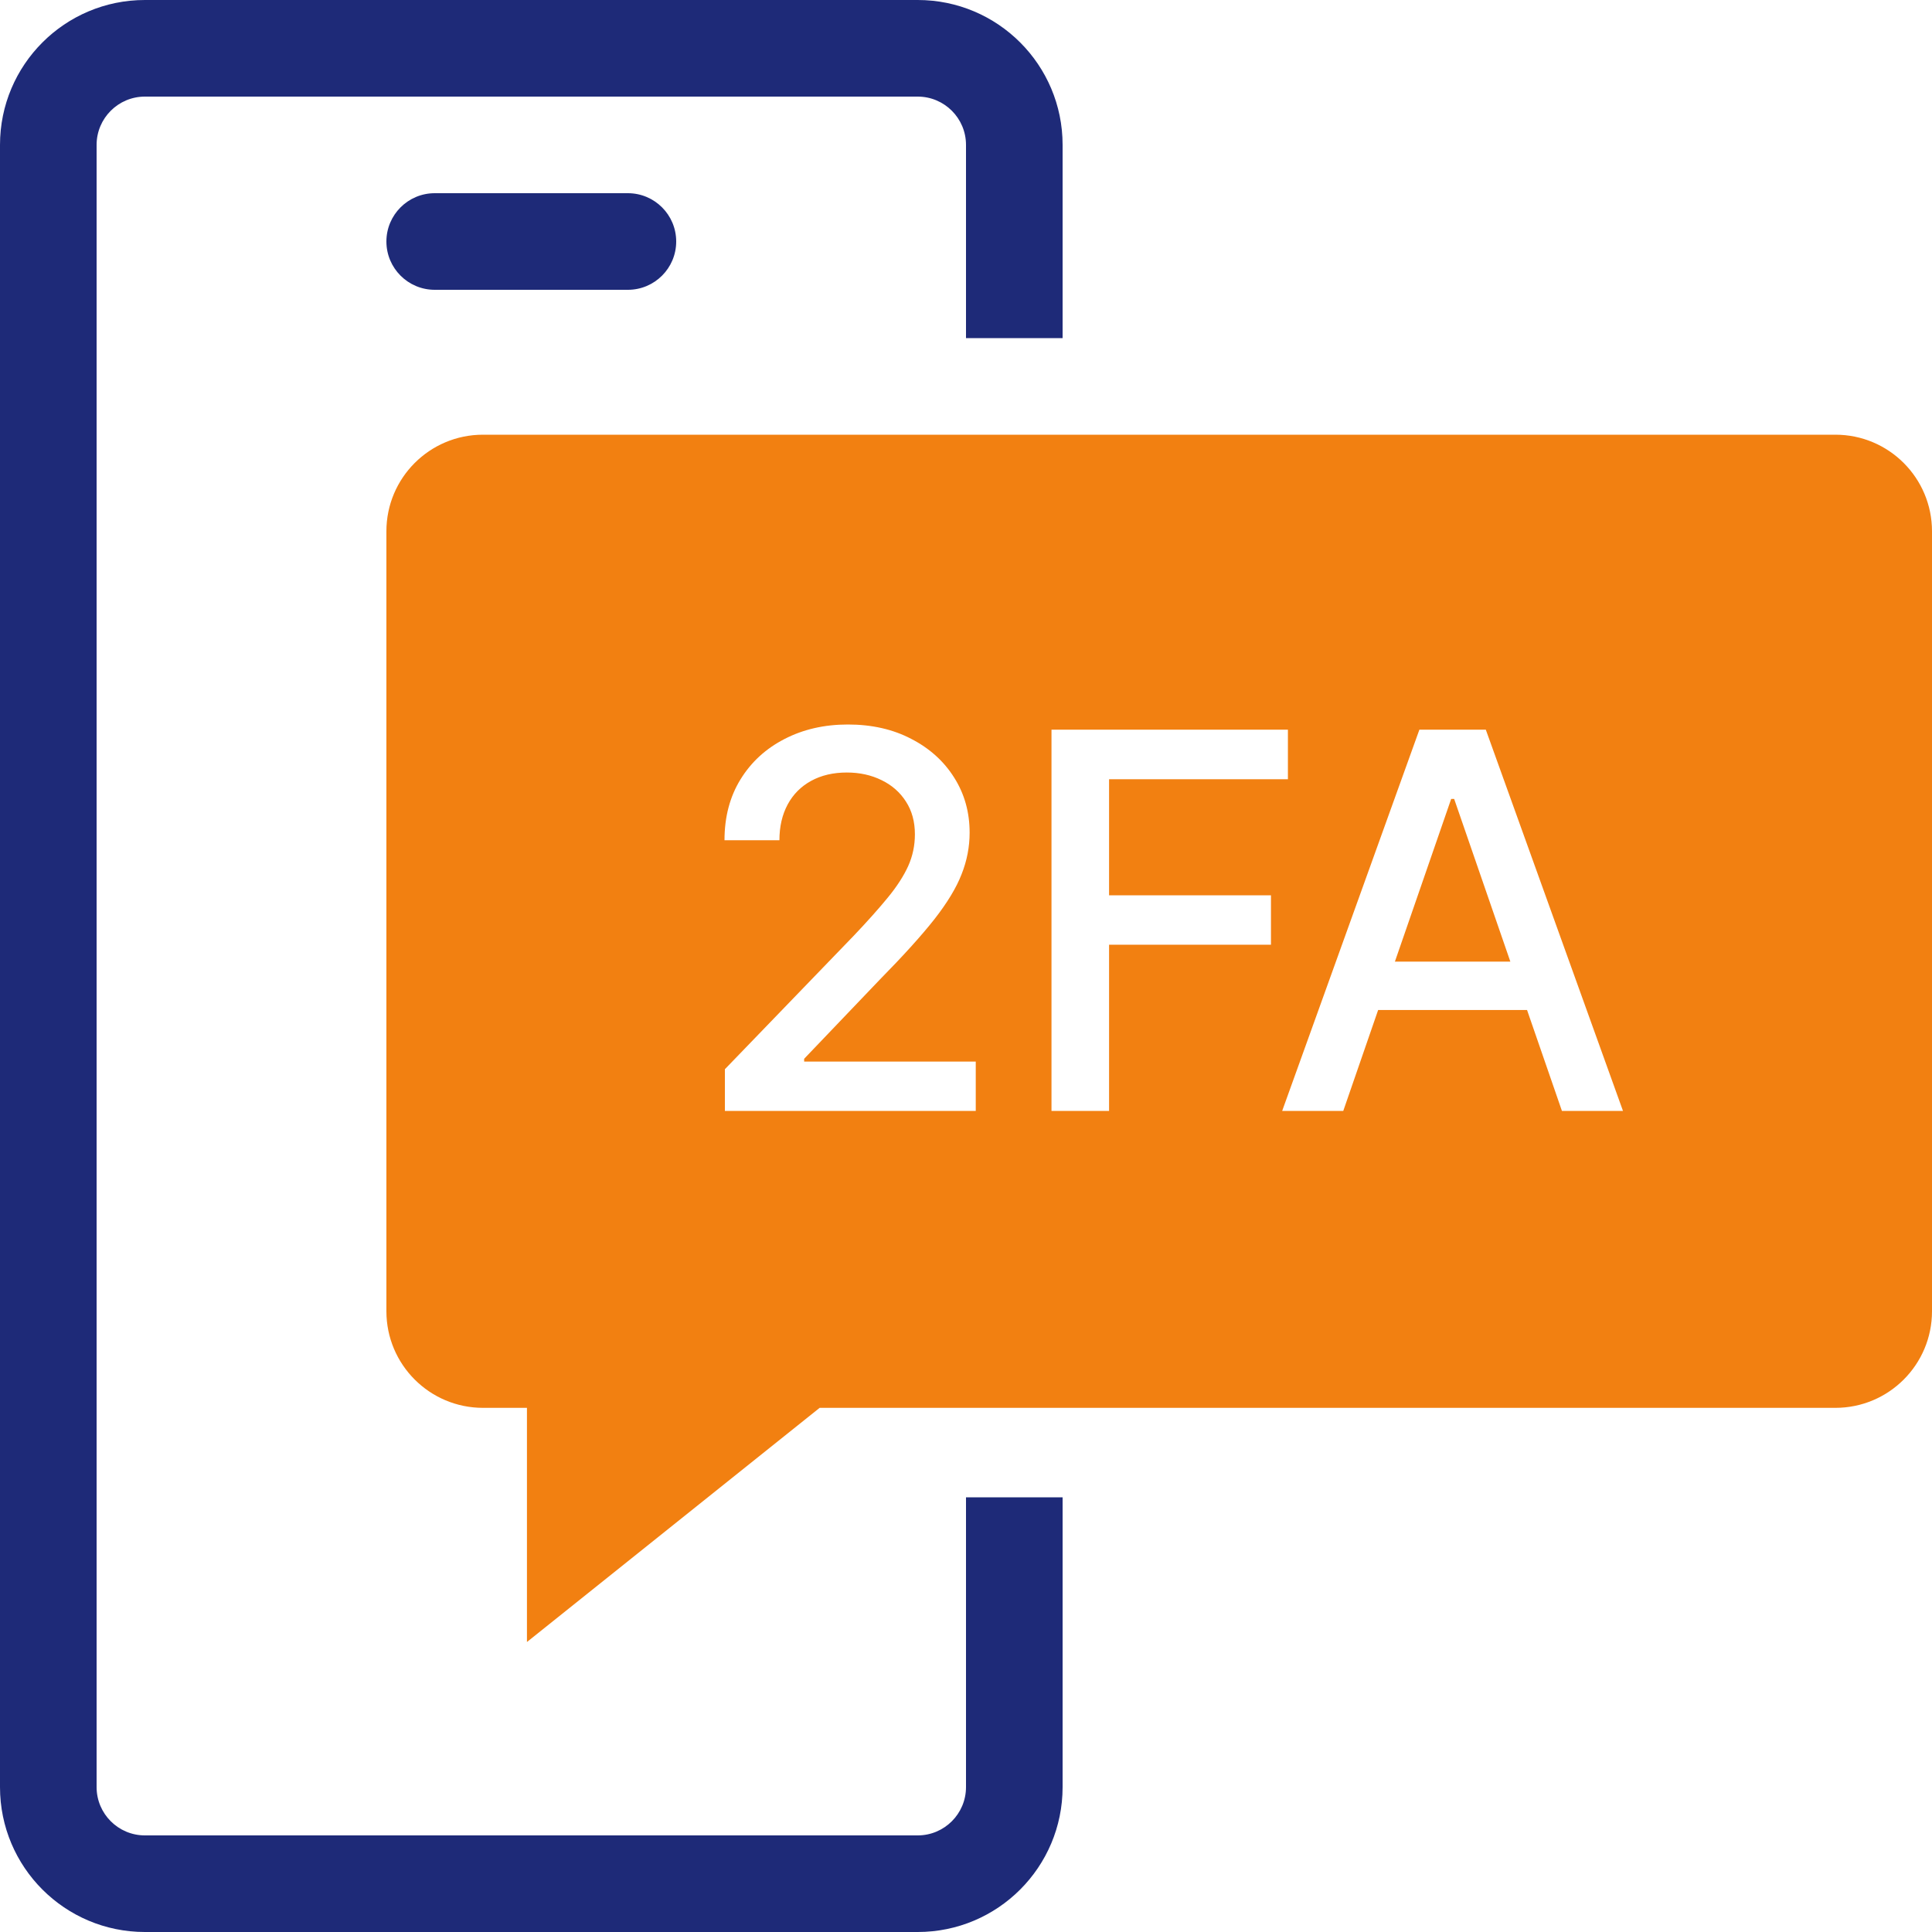
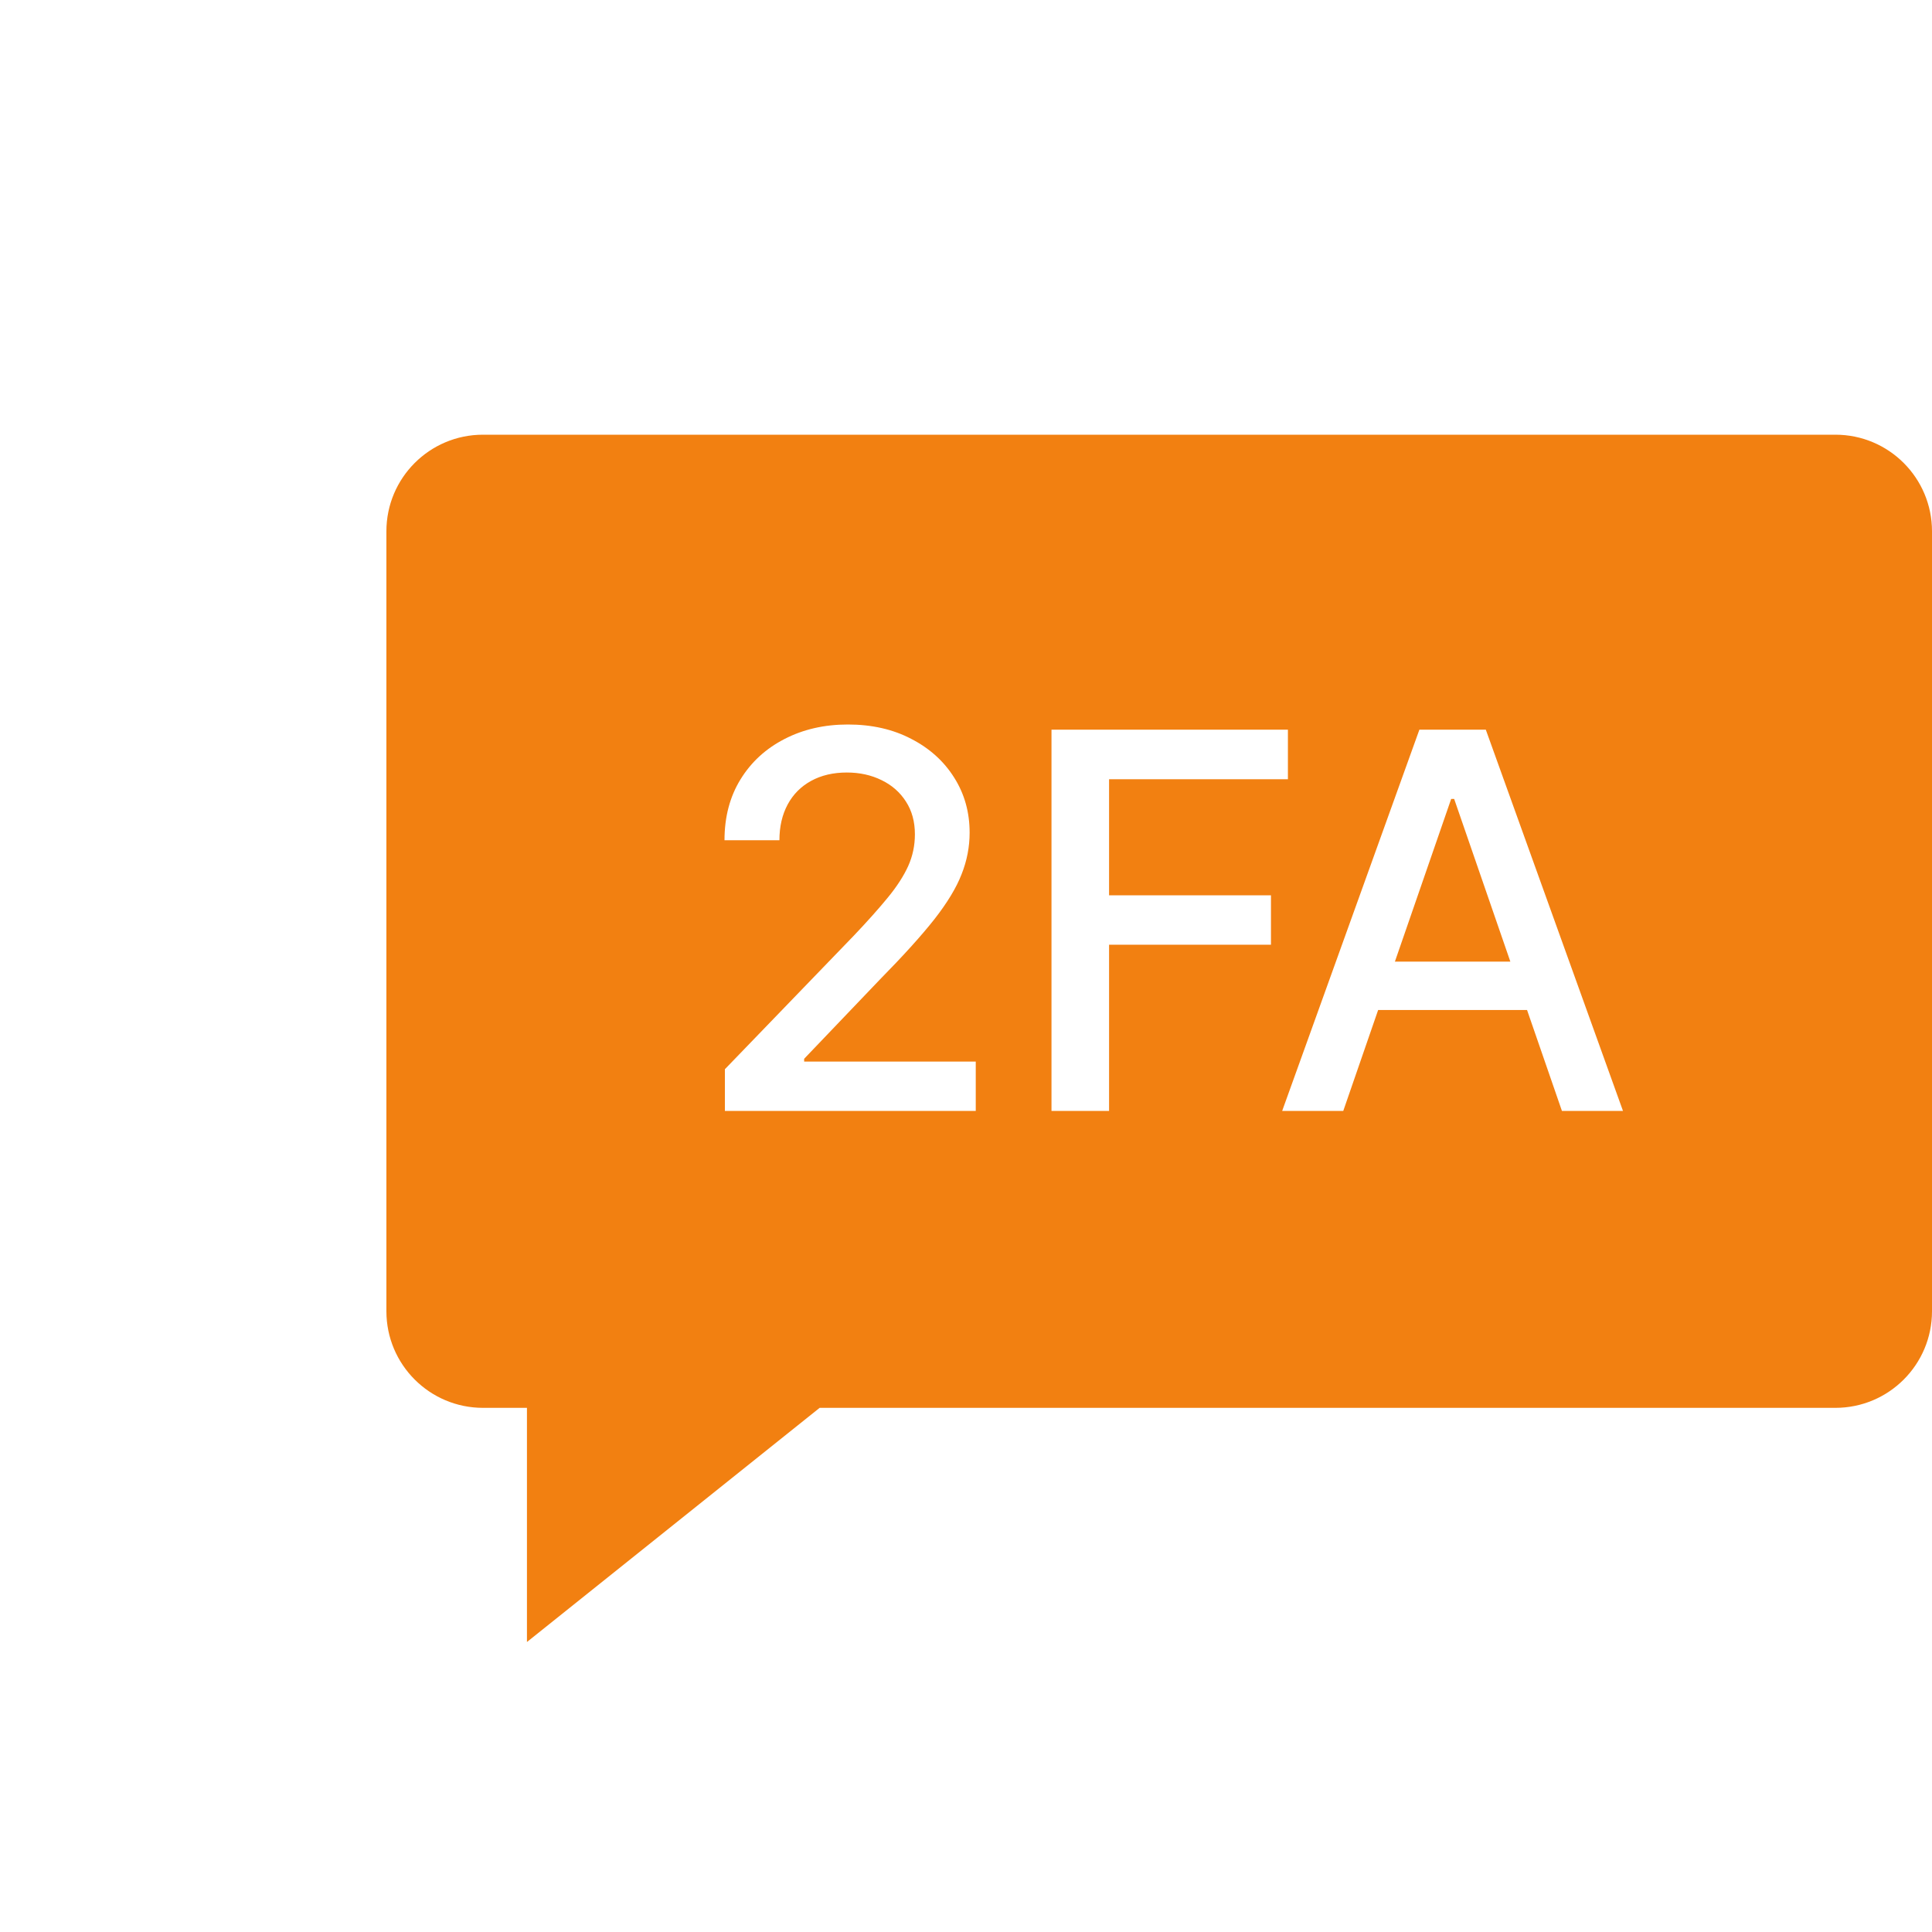
<svg xmlns="http://www.w3.org/2000/svg" width="40" height="40" viewBox="0 0 40 40" fill="none">
-   <path d="M19 0C20.657 2.57706e-07 22 1.343 22 3V7H20V3C20 2.448 19.552 2 19 2H3C2.448 2 2 2.448 2 3V37C2 37.552 2.448 38 3 38H19C19.552 38 20 37.552 20 37V31H22V37C22 38.657 20.657 40 19 40H3C1.343 40 8.0532e-09 38.657 0 37V3C0 1.343 1.343 1.61064e-08 3 0H19ZM13 4C13.552 4 14 4.448 14 5C14 5.552 13.552 6 13 6H9C8.448 6 8 5.552 8 5C8 4.448 8.448 4 9 4H13Z" fill="#1E2A78" />
  <path d="M38 9C39.105 9 40 9.895 40 11V27.148C40 28.253 39.105 29.148 38 29.148H16.97L10.91 33.996V29.148H10C8.896 29.148 8 28.253 8 27.148V11C8 9.895 8.895 9 10 9H38ZM17.555 15C17.064 15 16.627 15.101 16.241 15.301C15.856 15.499 15.552 15.777 15.331 16.137C15.11 16.496 15 16.916 15 17.396H16.137C16.137 17.114 16.194 16.868 16.307 16.657C16.42 16.447 16.581 16.284 16.792 16.168C17.003 16.052 17.25 15.994 17.532 15.994C17.799 15.994 18.039 16.047 18.252 16.152C18.465 16.255 18.634 16.403 18.757 16.596C18.88 16.786 18.942 17.012 18.942 17.273C18.942 17.505 18.896 17.723 18.804 17.929C18.711 18.134 18.571 18.352 18.384 18.58C18.199 18.806 17.964 19.07 17.679 19.37L15.008 22.137V23H20.202V21.979H16.649V21.921L18.218 20.279C18.698 19.791 19.073 19.377 19.343 19.035C19.612 18.691 19.801 18.379 19.909 18.099C20.02 17.819 20.075 17.532 20.075 17.239C20.075 16.815 19.968 16.435 19.755 16.099C19.542 15.76 19.245 15.492 18.865 15.297C18.488 15.099 18.05 15 17.555 15ZM21.77 15.107V23H22.962V19.559H26.314V18.537H22.962V16.133H26.665V15.107H21.77ZM29.387 15.107L26.546 23H27.811L28.533 20.911H31.616L32.338 23H33.602L30.762 15.107H29.387ZM30.107 16.541L31.27 19.909H28.88L30.045 16.541H30.107Z" fill="#F28011" />
</svg>